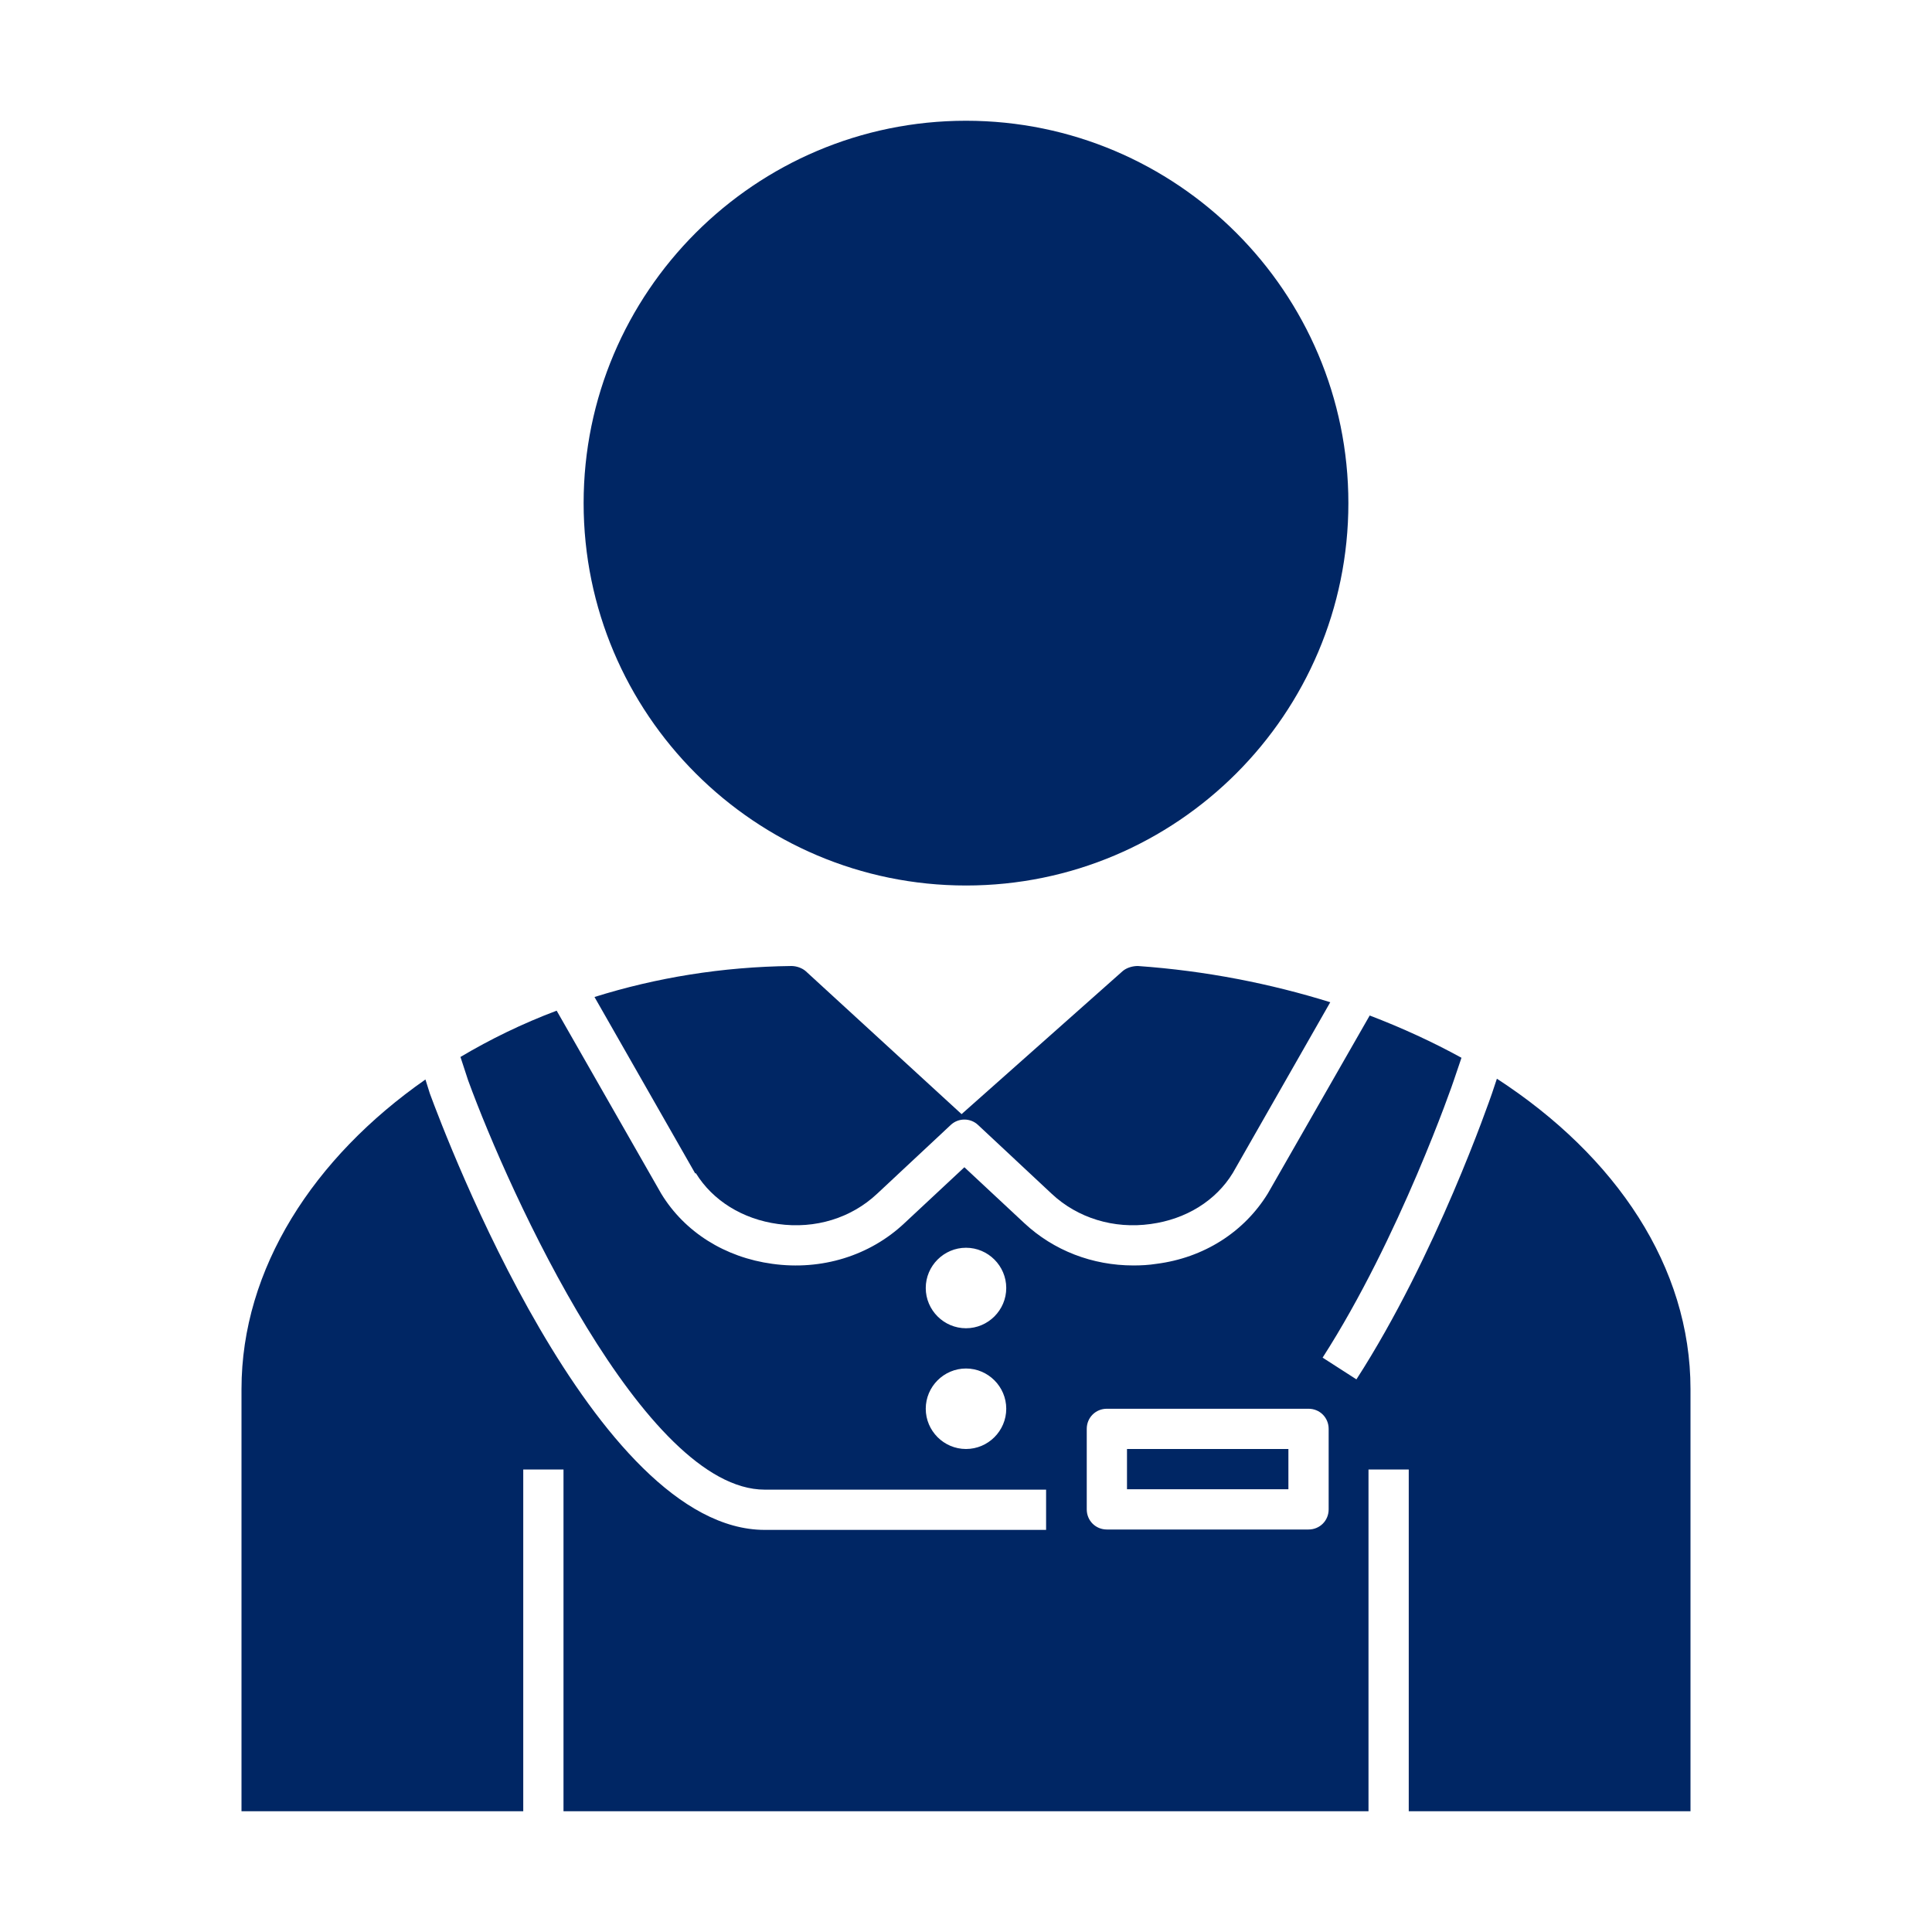
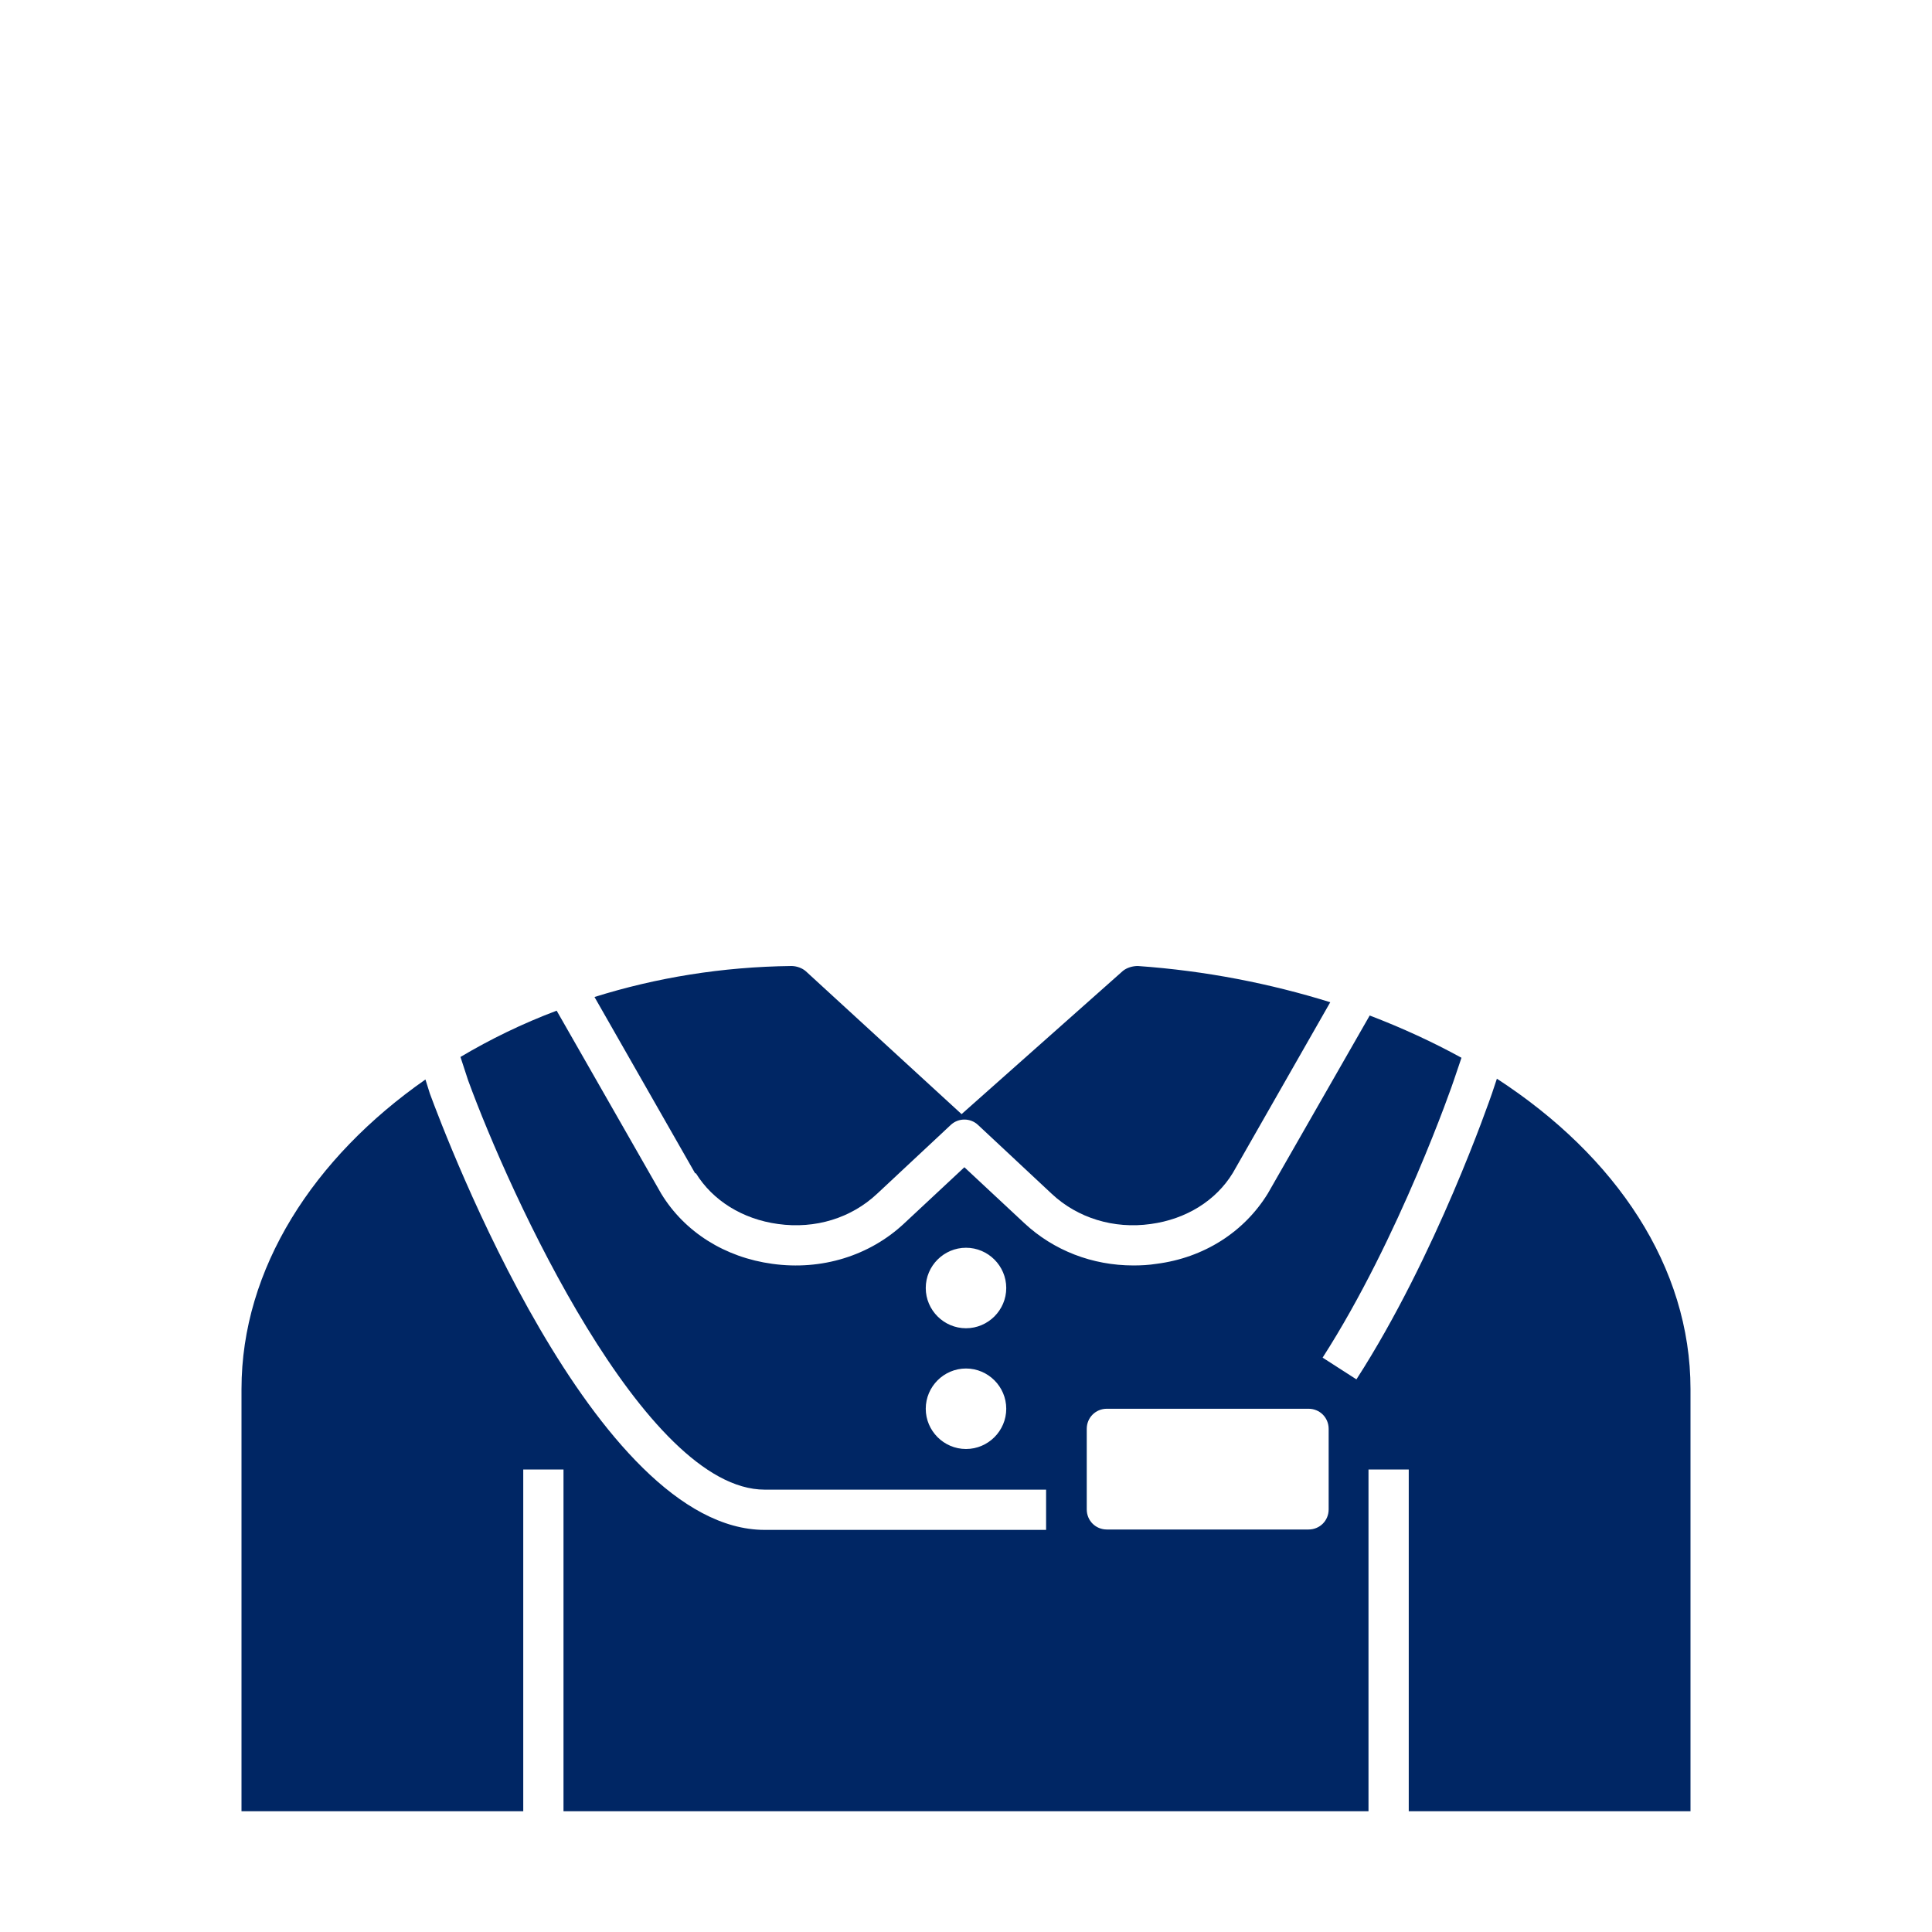
<svg xmlns="http://www.w3.org/2000/svg" id="Pictograms_main_colour" data-name="Pictograms main colour" viewBox="0 0 48 48">
  <defs>
    <style>
      .cls-1 {
        fill: #002664;
      }
    </style>
  </defs>
  <path class="cls-1" d="m17.29,29.15c.42.68,1.16,1.14,2.04,1.26.93.13,1.82-.15,2.46-.75l1.83-1.71c.19-.18.49-.18.68,0l1.83,1.71c.64.6,1.54.88,2.46.75.88-.12,1.62-.58,2.04-1.27l2.42-4.24c-1.48-.46-3.08-.78-4.78-.9-.13,0-.27.04-.37.12l-4.01,3.56-3.87-3.55c-.09-.08-.23-.13-.36-.13h0c-1.72.02-3.36.29-4.89.77l2.5,4.38Z" />
-   <rect class="cls-1" x="28" y="36" width="4.01" height="1" />
-   <path class="cls-1" d="m24,22c-5.24,0-9.5-4.26-9.5-9.5S18.76,3,24,3s9.5,4.26,9.5,9.5-4.26,9.5-9.5,9.5Z" />
  <path class="cls-1" d="m13,36.51h1v8.49h20v-8.49h1v8.49h7v-10.49c0-3.03-1.84-5.78-4.81-7.71l-.12.36c-.06.17-1.39,4.04-3.37,7.11l-.84-.54c1.91-2.97,3.25-6.85,3.26-6.89l.19-.56c-.71-.39-1.47-.74-2.28-1.05l-2.53,4.42c-.59.96-1.59,1.6-2.77,1.75-.19.03-.38.04-.57.04-1.02,0-1.98-.37-2.71-1.05l-1.49-1.39-1.49,1.39c-.86.81-2.06,1.18-3.28,1.01-1.18-.16-2.18-.79-2.76-1.74l-2.6-4.55c-.85.32-1.65.71-2.39,1.15l.19.58c1.03,2.82,4.38,10.17,7.37,10.17h6.99v1h-6.99c-4.23,0-7.91-9.73-8.32-10.84l-.11-.35c-2.78,1.94-4.57,4.7-4.57,7.69v10.49h7v-8.49Zm11-.51c-.55,0-1-.45-1-1s.45-1,1-1,1,.45,1,1-.45,1-1,1Zm0-3c-.55,0-1-.45-1-1s.45-1,1-1,1,.45,1,1-.45,1-1,1Zm3,2.5c0-.28.22-.5.5-.5h5.01c.28,0,.5.22.5.5v2c0,.28-.22.5-.5.5h-5.01c-.28,0-.5-.22-.5-.5v-2Z" />
</svg>